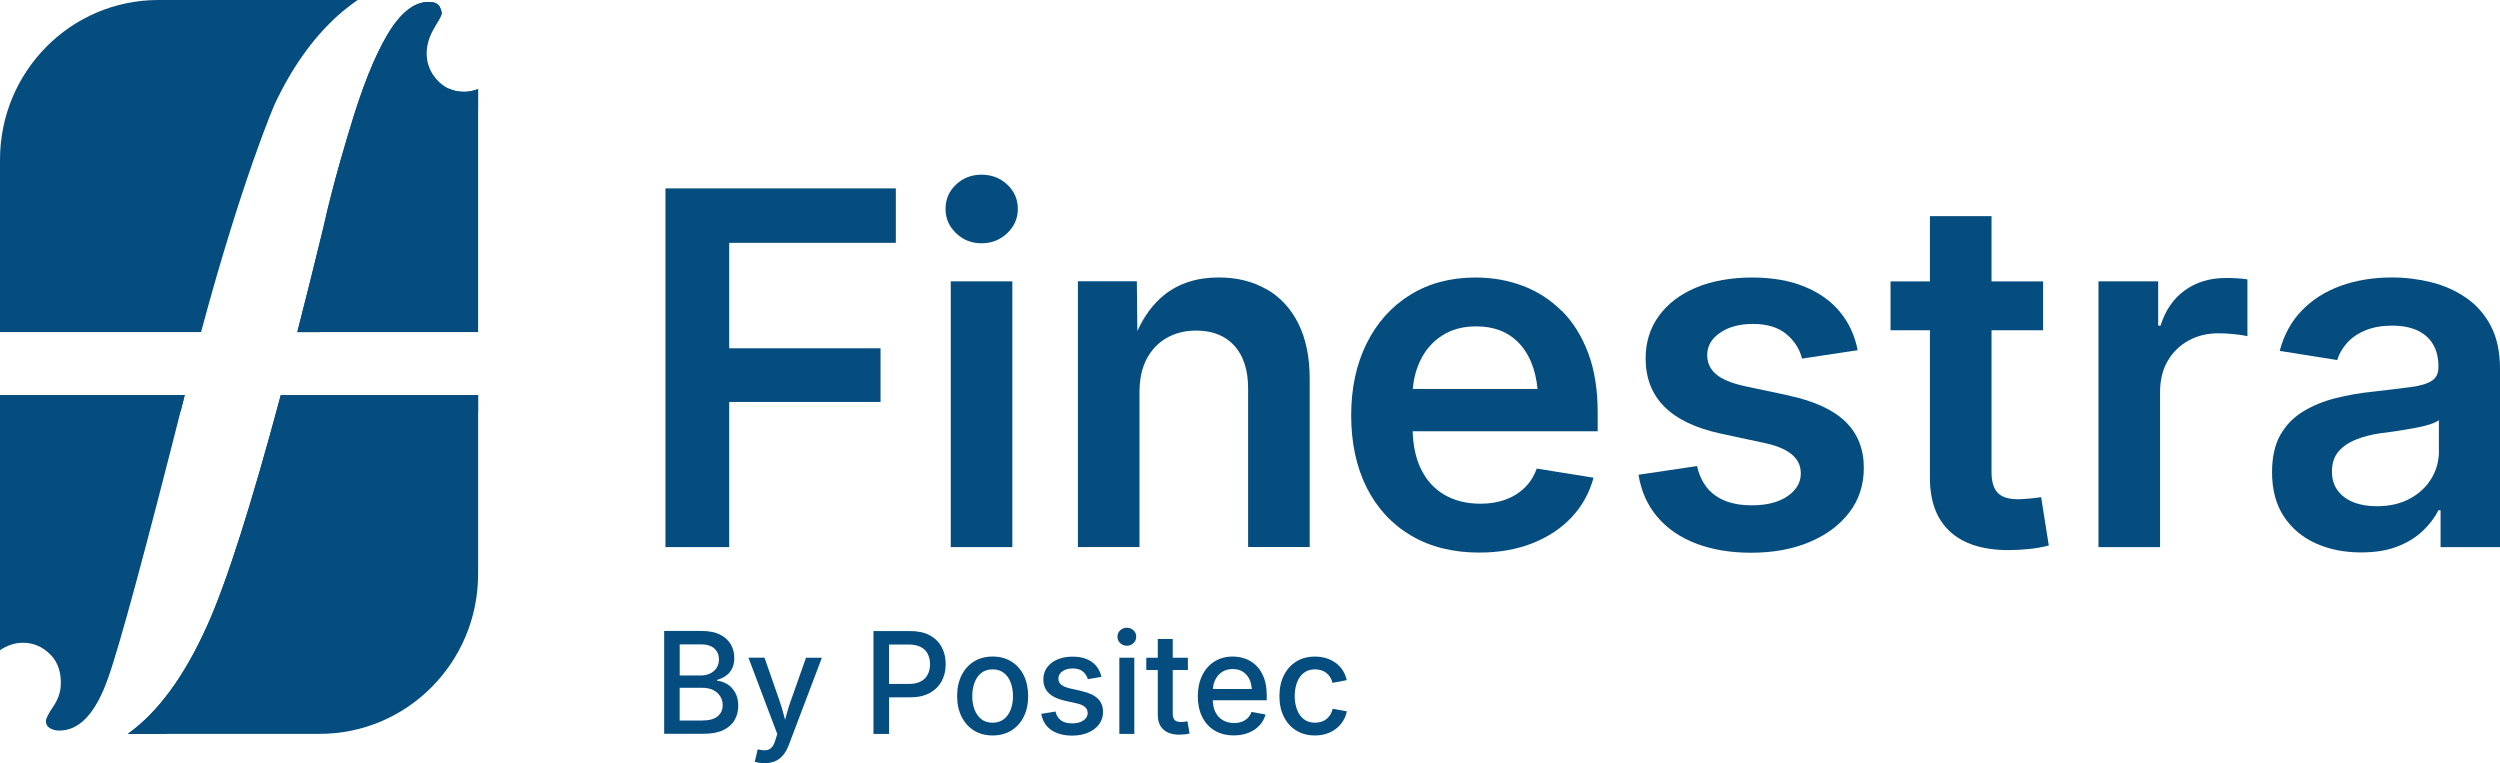
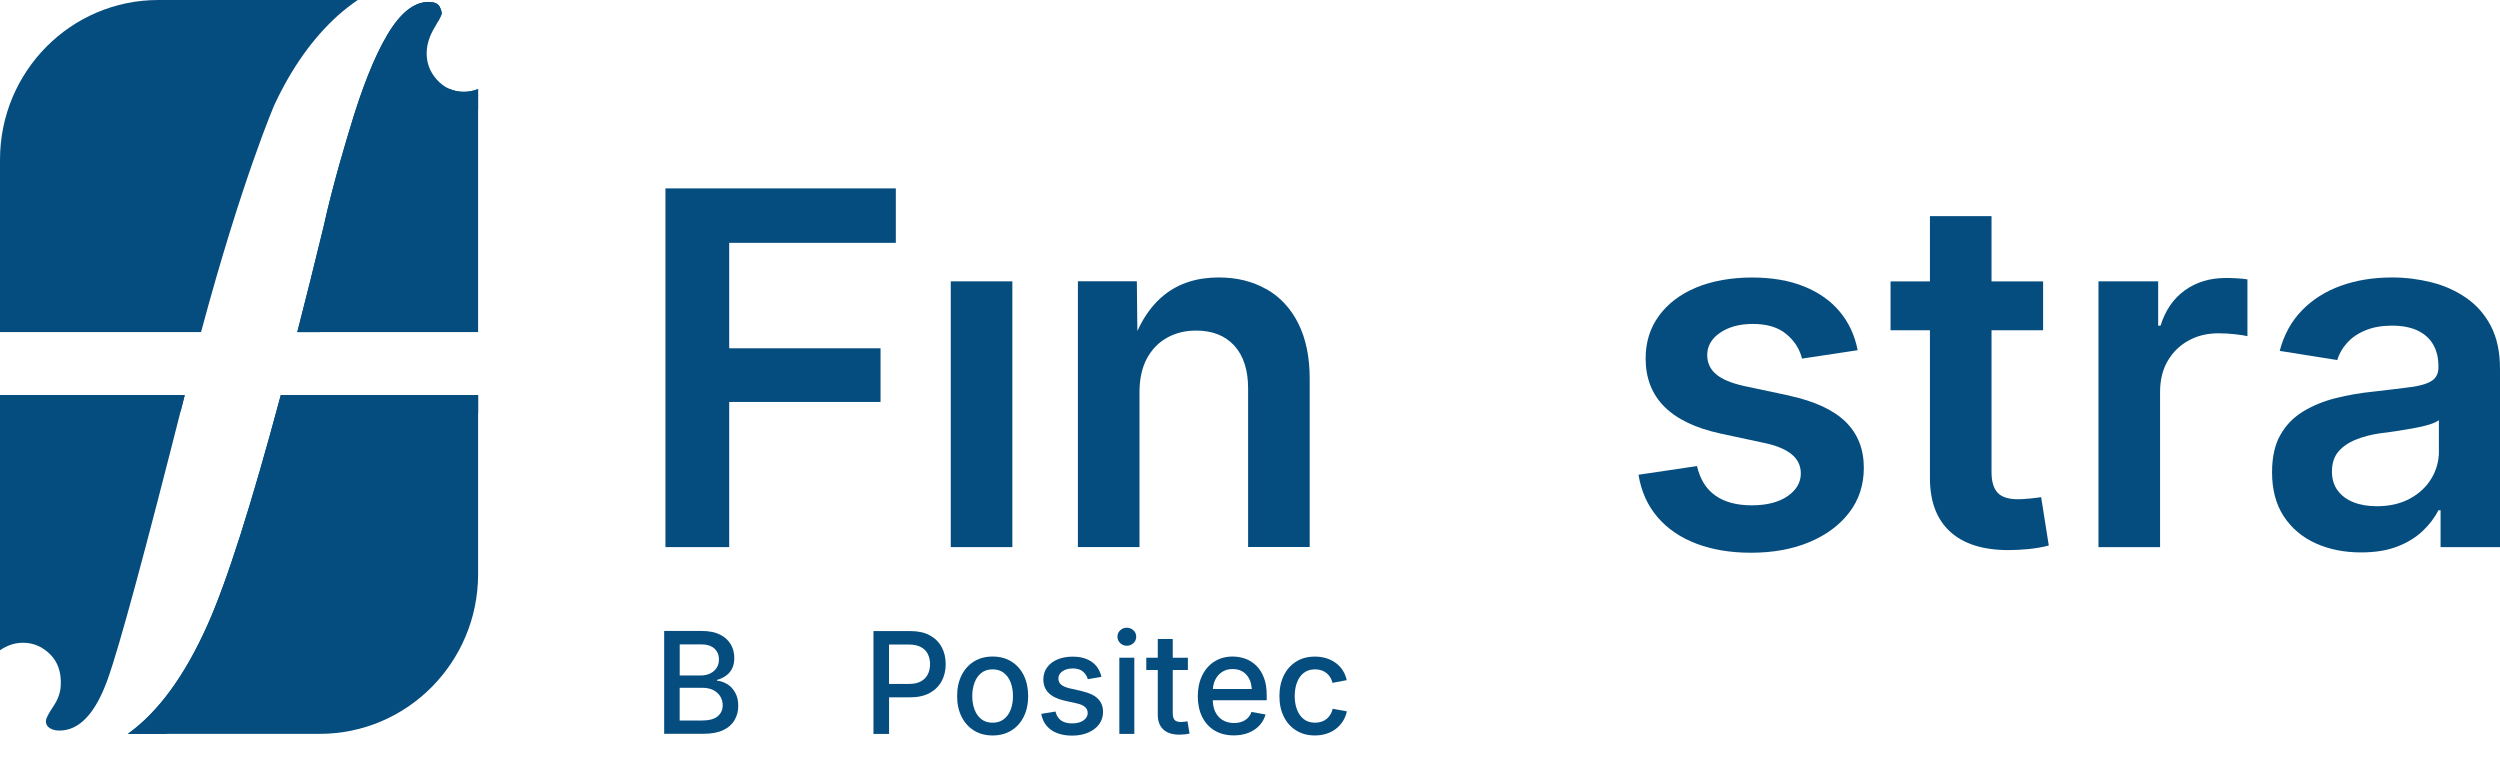
<svg xmlns="http://www.w3.org/2000/svg" width="190" height="58" viewBox="0 0 190 58" fill="none">
  <path d="M21.34 30.03C19.104 38.368 17.249 44.195 15.77 47.501C14.035 51.376 12.015 54.128 9.715 55.773H24.294C30.946 55.773 36.336 50.338 36.336 43.629V30.03H21.336H21.34Z" fill="#054D7F" />
  <path d="M15.28 25.238C18.394 13.635 20.859 7.957 20.859 7.957C22.165 5.165 23.764 2.914 25.651 1.204C26.165 0.748 26.673 0.352 27.186 2.25202e-06H12.042C5.39 -0.004 0 5.431 0 12.14V25.238H15.28Z" fill="#054D7F" />
  <path d="M24.581 17.276C23.892 20.109 23.231 22.76 22.594 25.238H36.335V6.769C35.995 6.902 35.634 6.979 35.253 6.979C34.444 6.979 33.758 6.672 33.201 6.054C32.644 5.435 32.388 4.712 32.432 3.884C32.464 3.31 32.656 2.716 33.017 2.109C33.378 1.503 33.558 1.148 33.566 1.043C33.574 0.893 33.514 0.703 33.39 0.469C33.242 0.255 32.973 0.149 32.576 0.149C31.47 0.149 30.424 0.982 29.438 2.647C28.449 4.312 27.483 6.745 26.541 9.945C26.541 9.945 25.311 13.926 24.581 17.284" fill="#054D7F" />
  <path d="M17.117 48.859C18.591 45.553 20.447 39.725 22.687 31.388H36.34V30.03H21.34C19.104 38.368 17.249 44.195 15.77 47.501C14.039 51.376 12.019 54.128 9.715 55.773H12.64C14.295 54.116 15.79 51.817 17.113 48.855" fill="#054D7F" />
  <path d="M34.549 7.407C35.046 7.957 35.643 8.248 36.336 8.309V6.769C35.995 6.902 35.635 6.979 35.254 6.979C34.829 6.979 34.441 6.89 34.088 6.72C34.208 6.963 34.352 7.193 34.549 7.412" fill="#054D7F" />
  <path d="M25.928 18.634C26.653 15.276 27.888 11.295 27.888 11.295C28.833 8.095 29.799 5.662 30.785 3.997C31.59 2.643 32.432 1.851 33.31 1.596C33.47 1.301 33.562 1.107 33.566 1.039C33.574 0.889 33.514 0.699 33.39 0.465C33.242 0.251 32.973 0.145 32.576 0.145C31.47 0.145 30.424 0.978 29.438 2.643C28.449 4.308 27.483 6.741 26.541 9.941C26.541 9.941 25.307 13.922 24.581 17.28C23.892 20.113 23.231 22.764 22.594 25.242H24.285C24.814 23.16 25.359 20.962 25.924 18.638" fill="#054D7F" />
  <path d="M0 30.03V49.42C0.541 49.044 1.126 48.85 1.747 48.85C2.537 48.85 3.226 49.145 3.815 49.731C4.404 50.318 4.673 51.118 4.617 52.12C4.588 52.653 4.396 53.183 4.039 53.708C3.687 54.229 3.502 54.589 3.49 54.783C3.478 55.017 3.571 55.199 3.771 55.329C3.971 55.458 4.22 55.523 4.516 55.523C6.035 55.523 7.265 54.213 8.195 51.59C9.093 49.085 11.04 41.887 14.038 30.026H0V30.03Z" fill="#054D7F" />
  <path d="M0 31.263H13.729C13.834 30.855 13.938 30.451 14.042 30.03H0V31.263Z" fill="#054D7F" />
  <path d="M50.574 41.58H55.419V30.548H66.921V26.47H55.419V18.456H68.083V14.318H50.574V41.58Z" fill="#054D7F" />
-   <path d="M74.598 13.276C73.837 13.276 73.188 13.526 72.659 14.027C72.126 14.528 71.861 15.143 71.861 15.874C71.861 16.605 72.126 17.208 72.659 17.721C73.192 18.234 73.837 18.489 74.598 18.489C75.36 18.489 76.009 18.234 76.55 17.721C77.087 17.208 77.356 16.593 77.356 15.874C77.356 15.155 77.087 14.524 76.55 14.027C76.013 13.526 75.364 13.276 74.598 13.276Z" fill="#054D7F" />
  <path d="M76.939 21.382H72.258V41.58H76.939V21.382Z" fill="#054D7F" />
  <path d="M96.251 21.984C95.209 21.386 94.002 21.087 92.624 21.087C90.965 21.087 89.586 21.532 88.476 22.421C87.647 23.088 86.965 24.001 86.44 25.157L86.4 21.378H81.92V41.576H86.601V29.828C86.601 28.802 86.789 27.945 87.162 27.25C87.538 26.555 88.047 26.026 88.697 25.666C89.346 25.306 90.079 25.124 90.901 25.124C92.147 25.124 93.117 25.508 93.814 26.276C94.507 27.044 94.856 28.123 94.856 29.513V41.572H99.537V28.782C99.537 27.137 99.248 25.739 98.675 24.591C98.102 23.443 97.292 22.57 96.254 21.976" fill="#054D7F" />
-   <path d="M107.37 29.561C107.438 28.802 107.615 28.103 107.911 27.468C108.292 26.644 108.845 25.997 109.57 25.52C110.296 25.043 111.165 24.805 112.183 24.805C113.201 24.805 114.075 25.039 114.768 25.508C115.461 25.977 115.994 26.64 116.355 27.492C116.615 28.107 116.78 28.798 116.852 29.561H107.37ZM118.683 23.625C117.83 22.776 116.844 22.142 115.726 21.721C114.608 21.301 113.413 21.091 112.143 21.091C110.243 21.091 108.584 21.532 107.162 22.417C105.739 23.302 104.641 24.534 103.86 26.11C103.078 27.69 102.689 29.509 102.689 31.57C102.689 33.631 103.082 35.498 103.868 37.058C104.653 38.618 105.775 39.834 107.234 40.699C108.693 41.564 110.424 41.996 112.432 41.996C113.93 41.996 115.281 41.758 116.479 41.281C117.677 40.804 118.671 40.142 119.465 39.289C120.258 38.436 120.803 37.442 121.108 36.306L116.792 35.611C116.587 36.185 116.283 36.67 115.874 37.066C115.469 37.462 114.98 37.765 114.415 37.971C113.846 38.177 113.209 38.282 112.512 38.282C111.47 38.282 110.56 38.056 109.783 37.608C109.001 37.155 108.4 36.492 107.979 35.615C107.599 34.823 107.398 33.873 107.362 32.778H121.424V31.352C121.424 29.618 121.184 28.111 120.699 26.822C120.214 25.536 119.545 24.47 118.695 23.621" fill="#054D7F" />
  <path d="M136.009 30.071L132.562 29.339C131.58 29.121 130.867 28.822 130.422 28.442C129.973 28.062 129.749 27.577 129.749 26.979C129.749 26.296 130.078 25.73 130.731 25.286C131.384 24.841 132.214 24.619 133.215 24.619C134.293 24.619 135.139 24.874 135.756 25.387C136.373 25.9 136.774 26.523 136.954 27.254L141.182 26.616C140.966 25.492 140.513 24.522 139.832 23.698C139.15 22.873 138.249 22.235 137.127 21.778C136.009 21.321 134.678 21.091 133.143 21.091C131.608 21.091 130.126 21.346 128.915 21.851C127.705 22.356 126.763 23.071 126.086 23.993C125.409 24.914 125.068 25.997 125.068 27.242C125.068 28.729 125.541 29.95 126.483 30.899C127.429 31.849 128.847 32.532 130.747 32.948L134.157 33.679C135.051 33.873 135.728 34.16 136.181 34.54C136.634 34.92 136.862 35.401 136.862 35.987C136.862 36.67 136.526 37.244 135.856 37.709C135.183 38.173 134.273 38.404 133.127 38.404C131.981 38.404 131.071 38.157 130.37 37.664C129.669 37.171 129.204 36.424 128.972 35.421L124.527 36.08C124.732 37.349 125.217 38.424 125.978 39.309C126.739 40.194 127.725 40.865 128.936 41.322C130.146 41.778 131.524 42.008 133.071 42.008C134.75 42.008 136.237 41.738 137.523 41.196C138.81 40.655 139.82 39.899 140.553 38.937C141.286 37.975 141.651 36.844 141.651 35.551C141.651 34.124 141.186 32.96 140.265 32.055C139.339 31.154 137.92 30.495 136.009 30.079" fill="#054D7F" />
  <path d="M154.261 37.887C153.897 37.923 153.6 37.943 153.372 37.943C152.646 37.943 152.129 37.778 151.821 37.45C151.512 37.119 151.356 36.597 151.356 35.878V25.1H155.275V21.386H151.356V16.428H146.675V21.386H143.682V25.1H146.675V36.335C146.675 38.105 147.184 39.459 148.198 40.396C149.216 41.334 150.695 41.807 152.642 41.807C153.151 41.807 153.668 41.778 154.201 41.726C154.734 41.669 155.235 41.584 155.708 41.459L155.127 37.782C154.91 37.818 154.618 37.854 154.257 37.891" fill="#054D7F" />
  <path d="M169.138 21.128C167.952 21.128 166.926 21.439 166.053 22.061C165.183 22.684 164.566 23.581 164.201 24.749H164.021V21.382H159.484V41.581H164.165V29.796C164.165 28.883 164.357 28.091 164.746 27.428C165.131 26.765 165.664 26.248 166.333 25.88C167.002 25.512 167.756 25.331 168.593 25.331C169.018 25.331 169.443 25.355 169.872 25.403C170.3 25.452 170.613 25.5 170.805 25.549V21.233C170.589 21.196 170.324 21.168 170.016 21.152C169.707 21.136 169.415 21.124 169.134 21.124" fill="#054D7F" />
  <path d="M185.359 34.282C185.359 35.038 185.171 35.733 184.786 36.367C184.405 37.002 183.86 37.511 183.155 37.895C182.45 38.279 181.608 38.473 180.643 38.473C179.965 38.473 179.372 38.372 178.863 38.17C178.354 37.968 177.958 37.672 177.665 37.281C177.376 36.892 177.228 36.408 177.228 35.834C177.228 35.211 177.393 34.71 177.717 34.322C178.046 33.938 178.491 33.631 179.052 33.409C179.613 33.183 180.238 33.021 180.931 32.924C181.268 32.888 181.66 32.835 182.101 32.766C182.542 32.698 182.983 32.625 183.424 32.548C183.864 32.467 184.257 32.379 184.602 32.273C184.947 32.168 185.199 32.055 185.355 31.934V34.274L185.359 34.282ZM189.307 24.777C188.842 23.892 188.217 23.181 187.427 22.635C186.642 22.093 185.76 21.698 184.786 21.455C183.812 21.212 182.819 21.087 181.801 21.087C180.374 21.087 179.076 21.297 177.909 21.718C176.743 22.138 175.757 22.76 174.952 23.585C174.147 24.409 173.581 25.436 173.257 26.668L177.629 27.363C177.773 26.886 178.026 26.45 178.382 26.054C178.739 25.658 179.204 25.339 179.781 25.104C180.354 24.866 181.023 24.749 181.785 24.749C182.546 24.749 183.207 24.87 183.724 25.116C184.245 25.359 184.642 25.71 184.91 26.167C185.183 26.624 185.319 27.177 185.319 27.824V27.933C185.319 28.386 185.151 28.721 184.818 28.939C184.486 29.158 183.957 29.319 183.231 29.416C182.506 29.513 181.548 29.63 180.366 29.764C179.384 29.861 178.438 30.026 177.517 30.257C176.599 30.487 175.774 30.827 175.04 31.271C174.307 31.716 173.73 32.31 173.309 33.053C172.884 33.797 172.676 34.743 172.676 35.89C172.676 37.22 172.972 38.335 173.565 39.24C174.159 40.142 174.964 40.825 175.986 41.289C177.008 41.754 178.158 41.984 179.444 41.984C180.498 41.984 181.408 41.839 182.173 41.544C182.943 41.253 183.584 40.861 184.105 40.372C184.626 39.883 185.031 39.354 185.319 38.78H185.484V41.58H190V28.022C190 26.741 189.767 25.658 189.303 24.773" fill="#054D7F" />
  <path d="M54.548 54.435C54.296 54.65 53.895 54.759 53.346 54.759H51.655V52.273H53.39C53.711 52.273 53.983 52.334 54.212 52.447C54.44 52.564 54.616 52.722 54.74 52.924C54.865 53.126 54.925 53.352 54.925 53.603C54.925 53.942 54.801 54.217 54.548 54.435ZM51.655 48.972H53.278C53.731 48.972 54.071 49.081 54.3 49.295C54.528 49.509 54.64 49.784 54.64 50.115C54.64 50.362 54.58 50.58 54.46 50.762C54.34 50.944 54.175 51.085 53.967 51.186C53.759 51.287 53.518 51.336 53.254 51.336H51.659V48.972H51.655ZM55.265 51.995C55.021 51.841 54.764 51.756 54.496 51.736V51.671C54.74 51.606 54.965 51.502 55.161 51.364C55.358 51.227 55.518 51.045 55.634 50.822C55.75 50.6 55.806 50.33 55.806 50.006C55.806 49.614 55.714 49.263 55.53 48.956C55.346 48.648 55.073 48.402 54.708 48.224C54.344 48.046 53.887 47.953 53.342 47.953H50.477V55.769H53.462C54.067 55.769 54.564 55.676 54.953 55.494C55.342 55.312 55.634 55.058 55.822 54.734C56.015 54.411 56.107 54.047 56.107 53.643C56.107 53.239 56.027 52.912 55.871 52.633C55.714 52.354 55.51 52.14 55.265 51.986" fill="#054D7F" />
-   <path d="M60.099 53.252C59.979 53.599 59.87 53.947 59.778 54.294C59.742 54.432 59.702 54.565 59.666 54.702C59.63 54.569 59.594 54.432 59.558 54.298C59.47 53.951 59.365 53.599 59.241 53.252L58.103 49.982H56.881L59.073 55.785L58.921 56.266C58.856 56.497 58.768 56.67 58.664 56.788C58.56 56.905 58.436 56.978 58.291 57.006C58.151 57.034 57.991 57.03 57.815 56.99L57.582 56.957L57.362 57.903C57.442 57.923 57.55 57.943 57.686 57.968C57.823 57.988 57.975 58 58.135 58C58.436 58 58.696 57.947 58.925 57.846C59.153 57.741 59.353 57.588 59.522 57.386C59.69 57.18 59.83 56.929 59.947 56.626L62.463 49.986H61.257L60.103 53.256L60.099 53.252Z" fill="#054D7F" />
  <path d="M70.51 51.255C70.394 51.481 70.222 51.659 69.981 51.788C69.745 51.918 69.441 51.978 69.068 51.978H67.565V48.984H69.064C69.436 48.984 69.741 49.048 69.981 49.174C70.222 49.299 70.398 49.473 70.51 49.699C70.623 49.921 70.683 50.18 70.683 50.475C70.683 50.77 70.627 51.029 70.51 51.255ZM70.663 48.285C70.262 48.066 69.769 47.961 69.18 47.961H66.383V55.777H67.569V52.997H69.164C69.757 52.997 70.254 52.888 70.655 52.669C71.055 52.451 71.356 52.152 71.564 51.772C71.769 51.392 71.873 50.96 71.873 50.475C71.873 49.99 71.773 49.562 71.568 49.182C71.364 48.802 71.064 48.503 70.667 48.289" fill="#054D7F" />
  <path d="M76.814 53.926C76.698 54.233 76.525 54.476 76.297 54.654C76.064 54.836 75.78 54.925 75.435 54.925C75.091 54.925 74.806 54.836 74.578 54.654C74.349 54.472 74.181 54.23 74.065 53.926C73.948 53.619 73.892 53.28 73.892 52.908C73.892 52.536 73.948 52.185 74.065 51.877C74.181 51.57 74.349 51.328 74.578 51.146C74.806 50.964 75.091 50.871 75.435 50.871C75.78 50.871 76.064 50.96 76.297 51.146C76.529 51.328 76.701 51.57 76.814 51.877C76.93 52.185 76.986 52.528 76.986 52.908C76.986 53.288 76.93 53.623 76.814 53.926ZM76.862 50.273C76.457 50.023 75.984 49.897 75.439 49.897C74.894 49.897 74.425 50.023 74.021 50.273C73.616 50.524 73.303 50.875 73.079 51.324C72.854 51.776 72.742 52.302 72.742 52.904C72.742 53.506 72.854 54.019 73.079 54.468C73.303 54.916 73.616 55.268 74.021 55.519C74.425 55.769 74.898 55.895 75.439 55.895C75.98 55.895 76.457 55.769 76.862 55.519C77.267 55.268 77.579 54.92 77.804 54.468C78.028 54.019 78.14 53.498 78.14 52.904C78.14 52.31 78.028 51.776 77.804 51.324C77.579 50.871 77.267 50.524 76.862 50.273Z" fill="#054D7F" />
  <path d="M82.245 52.528L81.315 52.318C81.014 52.249 80.79 52.152 80.65 52.035C80.509 51.918 80.437 51.76 80.437 51.566C80.437 51.344 80.541 51.158 80.746 51.017C80.954 50.871 81.215 50.803 81.527 50.803C81.868 50.803 82.128 50.883 82.313 51.045C82.497 51.207 82.617 51.397 82.673 51.619L83.707 51.441C83.643 51.134 83.515 50.863 83.331 50.633C83.146 50.402 82.902 50.225 82.597 50.095C82.293 49.966 81.932 49.905 81.511 49.905C81.09 49.905 80.694 49.978 80.361 50.12C80.028 50.261 79.768 50.463 79.58 50.722C79.391 50.98 79.295 51.283 79.295 51.631C79.295 52.051 79.427 52.395 79.692 52.661C79.956 52.928 80.353 53.122 80.89 53.247L81.856 53.462C82.124 53.522 82.325 53.611 82.461 53.732C82.597 53.854 82.665 54.007 82.665 54.197C82.665 54.415 82.557 54.597 82.345 54.751C82.128 54.904 81.84 54.977 81.475 54.977C81.13 54.977 80.854 54.904 80.642 54.755C80.429 54.605 80.289 54.379 80.217 54.076L79.135 54.254C79.199 54.609 79.331 54.912 79.54 55.159C79.748 55.406 80.016 55.591 80.345 55.717C80.674 55.842 81.05 55.907 81.475 55.907C81.936 55.907 82.345 55.83 82.697 55.68C83.05 55.527 83.331 55.317 83.531 55.046C83.731 54.775 83.832 54.464 83.832 54.108C83.832 53.7 83.703 53.365 83.443 53.106C83.186 52.847 82.785 52.657 82.245 52.536" fill="#054D7F" />
  <path d="M85.639 47.707C85.443 47.707 85.274 47.772 85.134 47.905C84.994 48.038 84.926 48.2 84.926 48.39C84.926 48.58 84.994 48.742 85.134 48.875C85.274 49.008 85.443 49.077 85.639 49.077C85.835 49.077 86.004 49.008 86.144 48.875C86.284 48.742 86.352 48.58 86.352 48.39C86.352 48.2 86.284 48.034 86.144 47.905C86.004 47.776 85.835 47.707 85.639 47.707Z" fill="#054D7F" />
  <path d="M86.208 49.986H85.07V55.777H86.208V49.986Z" fill="#054D7F" />
  <path d="M89.99 54.856C89.894 54.868 89.81 54.872 89.746 54.872C89.522 54.872 89.361 54.819 89.269 54.714C89.177 54.609 89.129 54.444 89.129 54.217V50.919H90.279V49.986H89.129V48.563H87.991V49.986H87.117V50.919H87.991V54.322C87.991 54.807 88.131 55.183 88.416 55.442C88.696 55.7 89.101 55.834 89.626 55.834C89.758 55.834 89.89 55.826 90.027 55.813C90.163 55.797 90.287 55.777 90.407 55.745L90.247 54.819C90.179 54.831 90.095 54.84 89.999 54.856" fill="#054D7F" />
  <path d="M92.179 52.362C92.199 52.12 92.247 51.894 92.344 51.692C92.464 51.437 92.64 51.231 92.865 51.077C93.089 50.924 93.365 50.847 93.682 50.847C93.999 50.847 94.271 50.924 94.492 51.073C94.712 51.223 94.876 51.433 94.993 51.704C95.073 51.898 95.117 52.124 95.137 52.362H92.179ZM95.493 50.605C95.253 50.366 94.977 50.188 94.668 50.071C94.355 49.958 94.031 49.897 93.682 49.897C93.153 49.897 92.688 50.027 92.287 50.281C91.887 50.536 91.582 50.891 91.362 51.344C91.145 51.797 91.033 52.318 91.033 52.908C91.033 53.498 91.141 54.027 91.362 54.476C91.582 54.925 91.899 55.272 92.308 55.519C92.716 55.765 93.205 55.89 93.774 55.89C94.187 55.89 94.56 55.822 94.888 55.692C95.221 55.559 95.498 55.373 95.718 55.135C95.938 54.896 96.095 54.617 96.183 54.302L95.113 54.104C95.049 54.286 94.957 54.44 94.832 54.565C94.708 54.69 94.556 54.787 94.379 54.852C94.203 54.916 94.007 54.949 93.786 54.949C93.462 54.949 93.173 54.876 92.929 54.731C92.684 54.585 92.496 54.375 92.36 54.1C92.239 53.854 92.183 53.555 92.171 53.219H96.271V52.831C96.271 52.326 96.203 51.886 96.062 51.518C95.922 51.15 95.734 50.843 95.493 50.605Z" fill="#054D7F" />
  <path d="M101.288 53.865C101.248 54.023 101.192 54.169 101.116 54.298C101.035 54.427 100.943 54.54 100.831 54.633C100.719 54.726 100.587 54.799 100.438 54.847C100.29 54.896 100.126 54.924 99.945 54.924C99.597 54.924 99.312 54.835 99.084 54.654C98.855 54.472 98.687 54.233 98.571 53.926C98.455 53.623 98.398 53.279 98.398 52.904C98.398 52.528 98.455 52.172 98.571 51.869C98.687 51.562 98.855 51.319 99.084 51.142C99.312 50.96 99.597 50.871 99.941 50.871C100.118 50.871 100.282 50.895 100.426 50.944C100.575 50.992 100.703 51.061 100.815 51.154C100.927 51.243 101.023 51.352 101.099 51.477C101.176 51.602 101.236 51.744 101.268 51.897L102.354 51.691C102.29 51.416 102.19 51.166 102.045 50.944C101.901 50.721 101.725 50.532 101.508 50.378C101.296 50.224 101.055 50.103 100.787 50.022C100.518 49.941 100.23 49.901 99.925 49.901C99.388 49.901 98.915 50.026 98.515 50.277C98.11 50.527 97.797 50.879 97.573 51.328C97.349 51.78 97.236 52.306 97.236 52.908C97.236 53.51 97.349 54.023 97.573 54.472C97.797 54.92 98.11 55.272 98.515 55.518C98.919 55.769 99.388 55.894 99.925 55.894C100.238 55.894 100.526 55.854 100.795 55.769C101.063 55.684 101.304 55.563 101.516 55.401C101.729 55.239 101.909 55.05 102.053 54.823C102.198 54.601 102.302 54.346 102.362 54.063L101.28 53.865H101.288Z" fill="#054D7F" />
</svg>